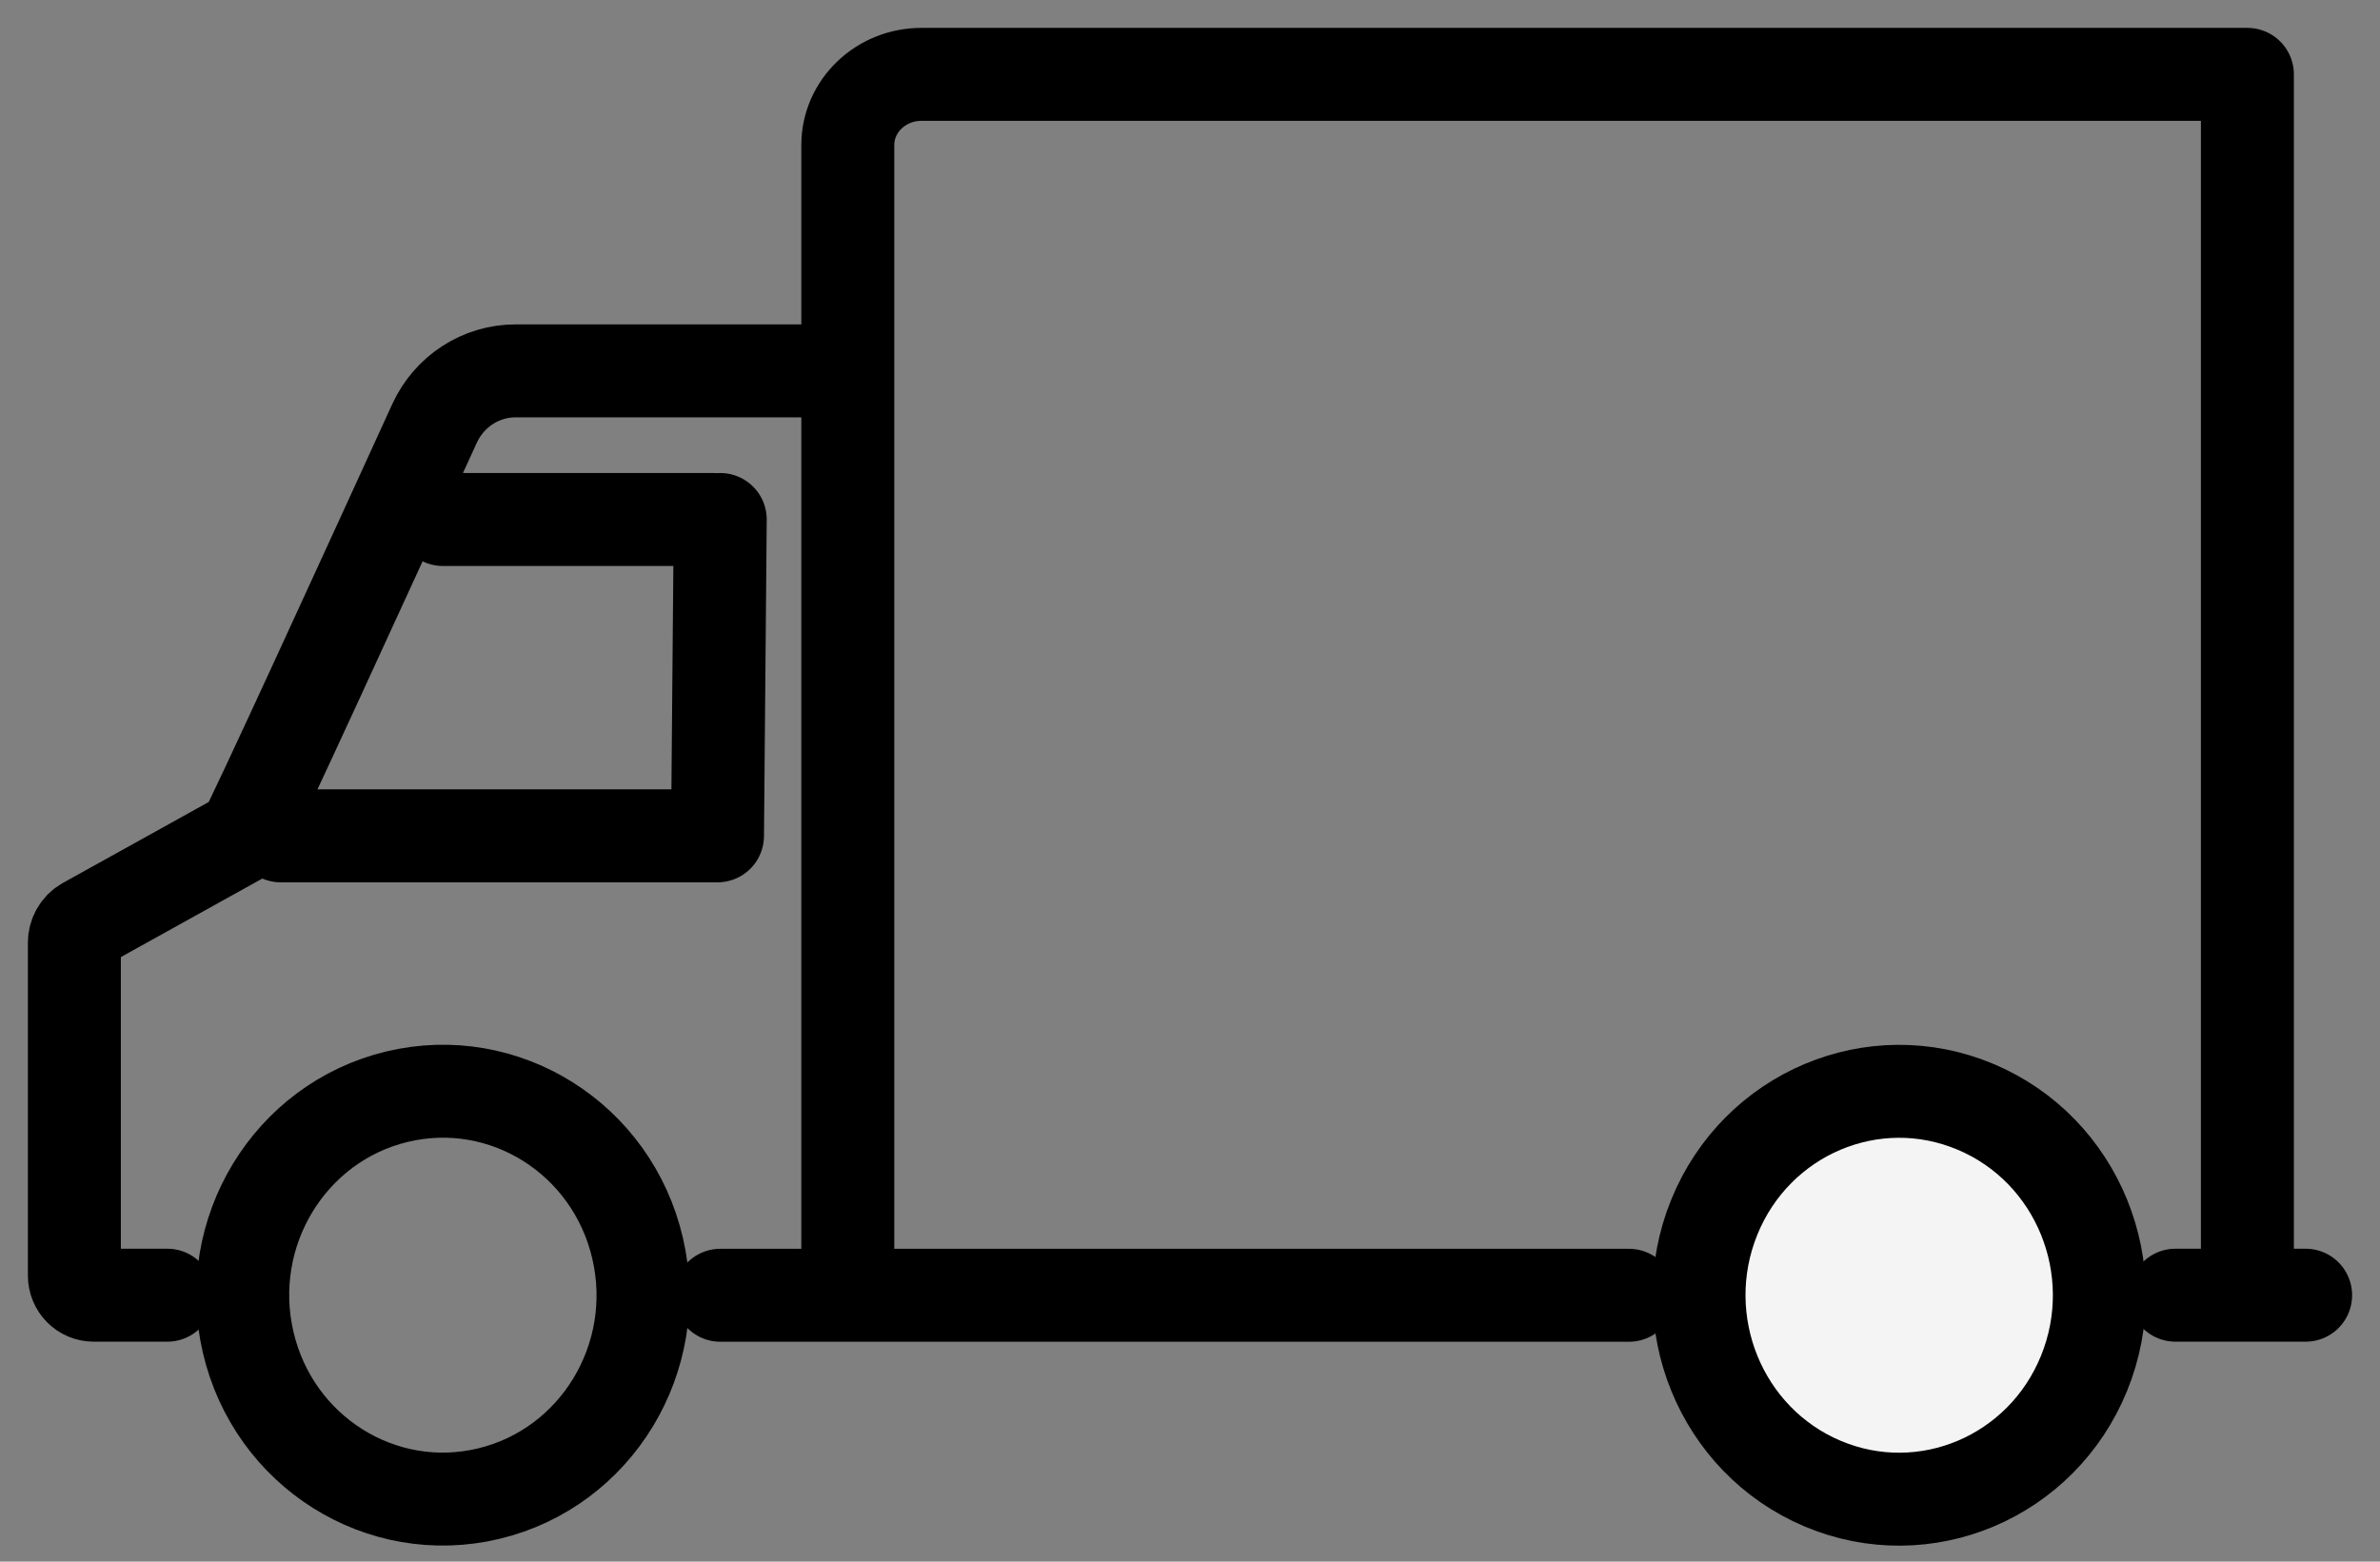
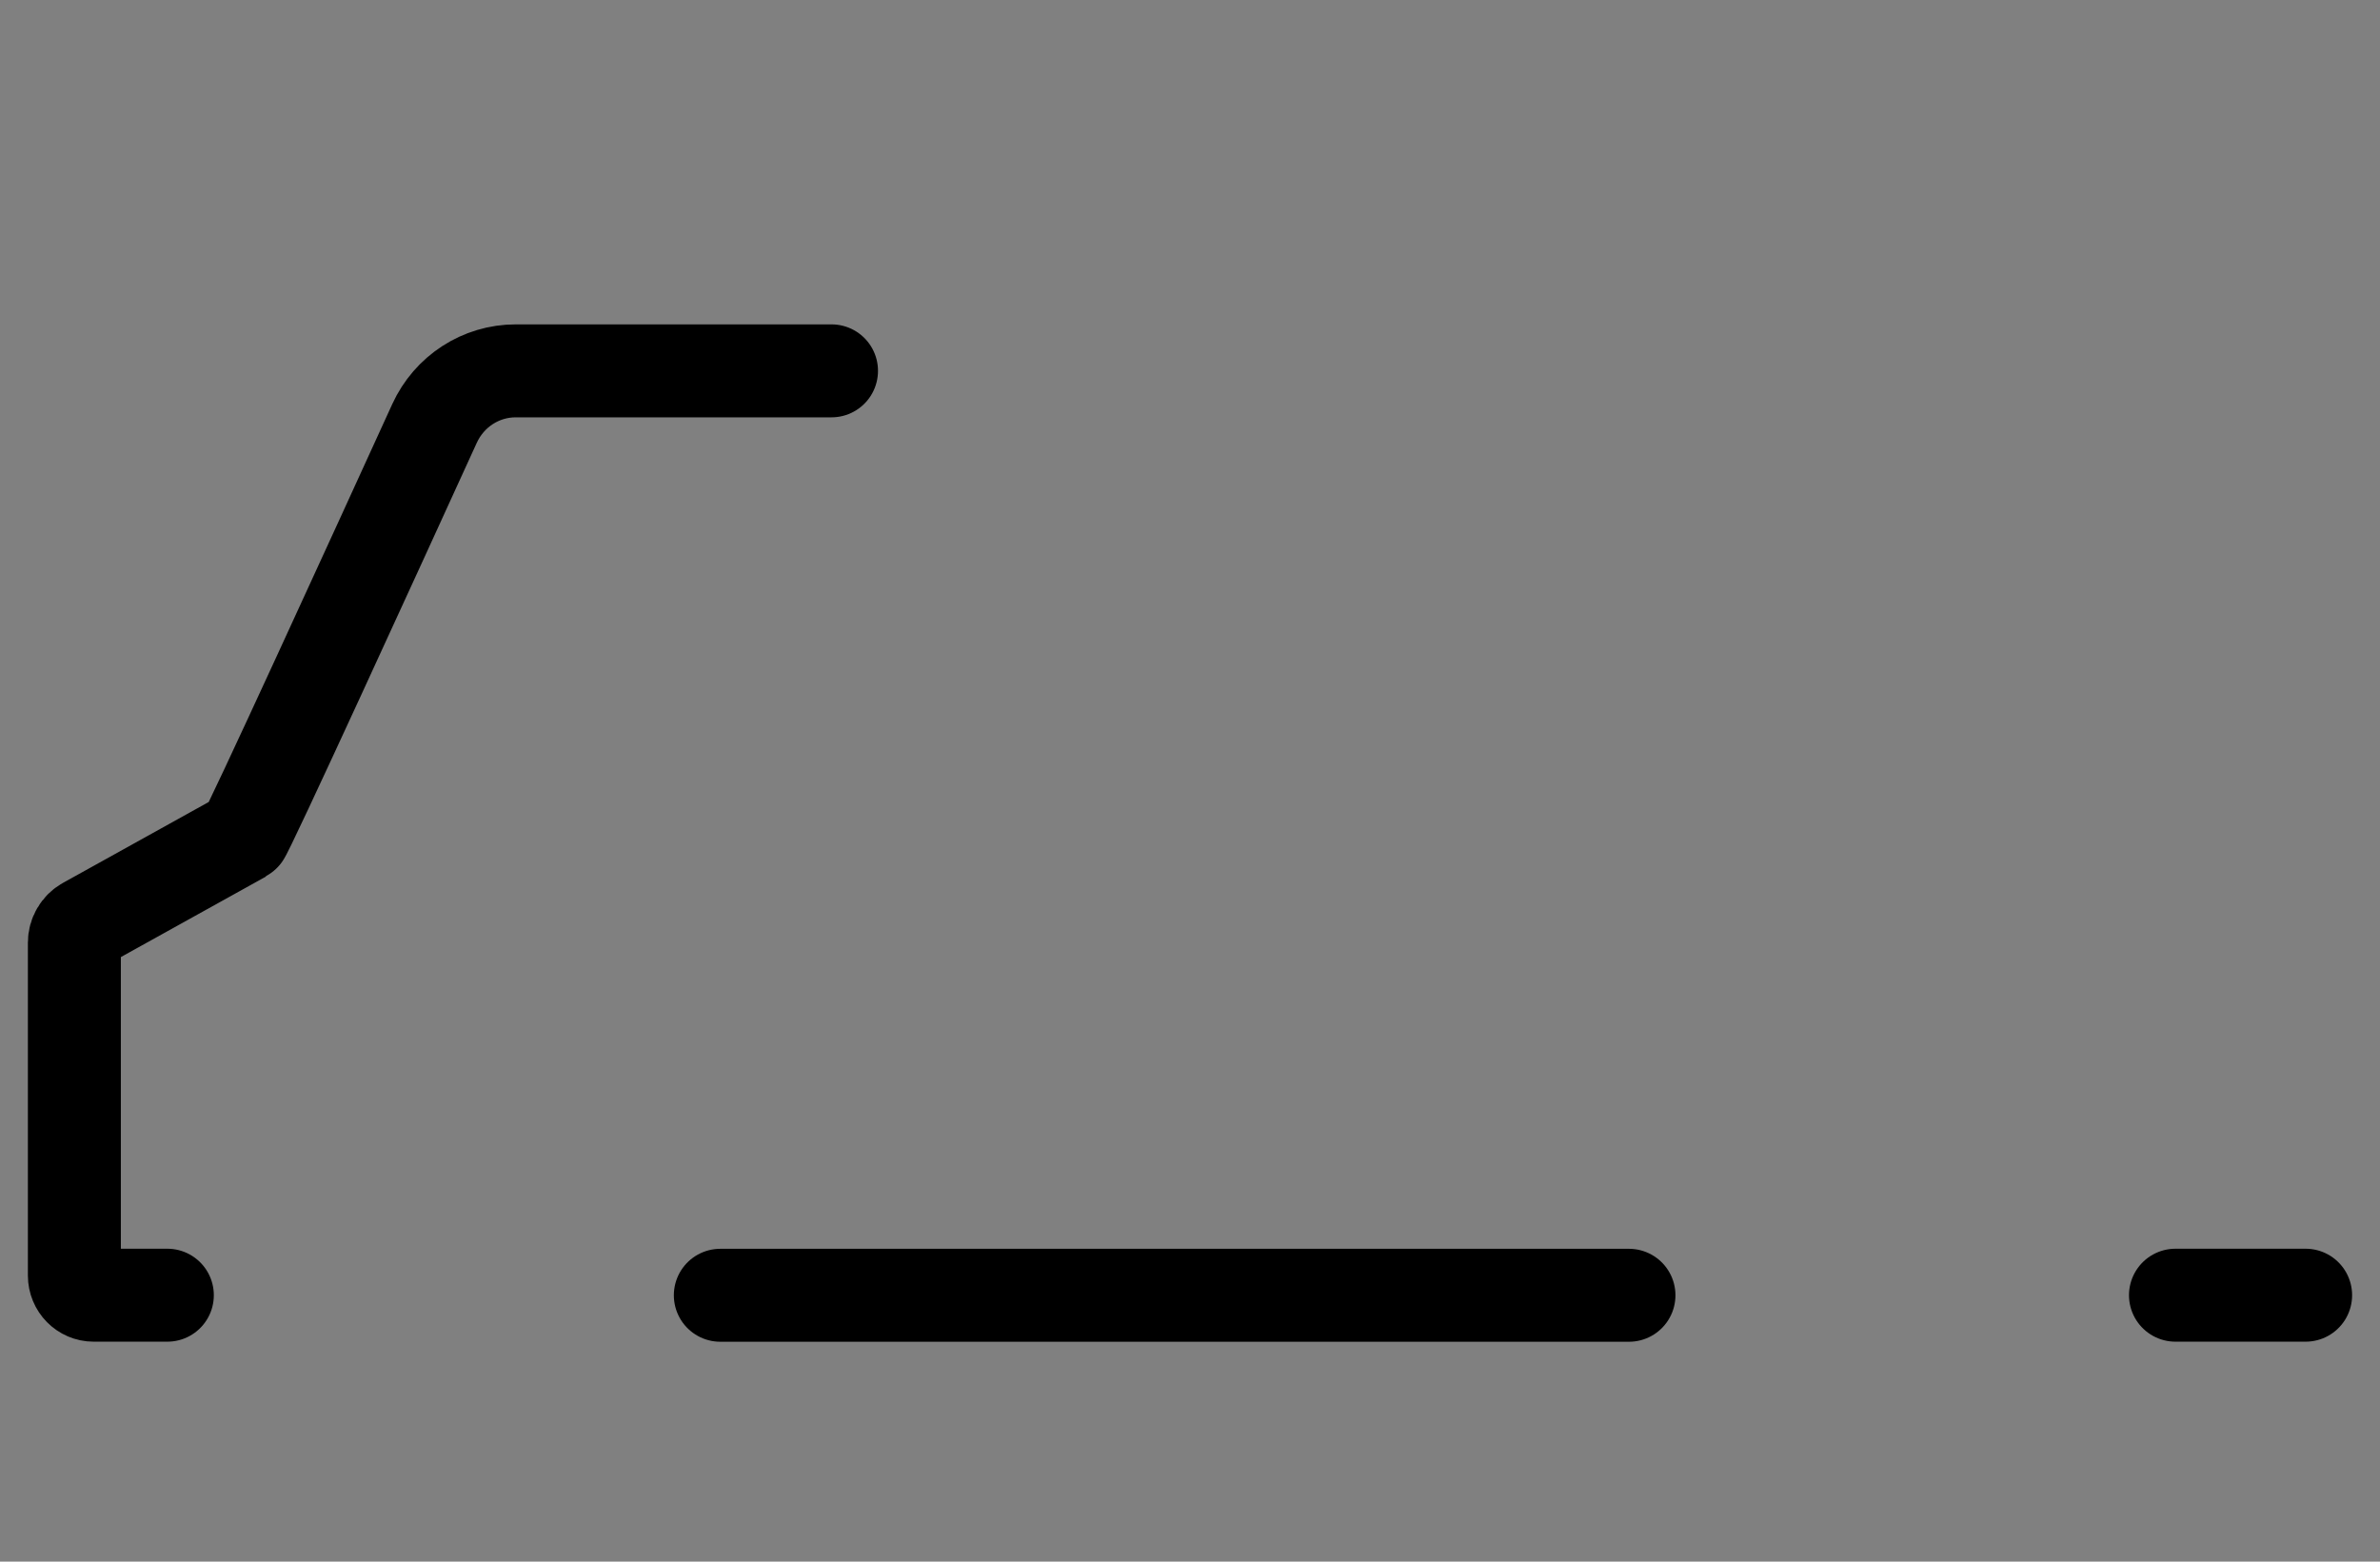
<svg xmlns="http://www.w3.org/2000/svg" width="32" height="21" viewBox="0 0 32 21" fill="none">
  <rect x="0" y="0" width="32" height="21" fill="#808080" stroke="none" />
-   <path d="M5.955 6.986H9.592" stroke="black" stroke-width="1.25" stroke-linecap="round" stroke-linejoin="round" />
  <path d="M11.18 4.987H6.934C6.465 4.987 6.04 5.262 5.842 5.695C5.093 7.336 3.3 11.255 3.274 11.24L1.15 12.419C1.057 12.471 1 12.569 1 12.676V17.153C1 17.299 1.116 17.417 1.259 17.417H2.25" stroke="black" stroke-width="1.25" stroke-linecap="round" stroke-linejoin="round" />
-   <path d="M3.774 11.24H9.647L9.684 6.986" stroke="black" stroke-width="1.25" stroke-linecap="round" stroke-linejoin="round" />
-   <path d="M3.336 18.047C2.994 16.573 3.89 15.096 5.336 14.748C6.783 14.4 8.232 15.313 8.573 16.787C8.915 18.261 8.019 19.737 6.573 20.085C5.126 20.433 3.677 19.52 3.336 18.047Z" stroke="black" stroke-width="1.25" stroke-linecap="round" stroke-linejoin="round" />
-   <path d="M24.506 19.951C23.133 19.371 22.481 17.767 23.049 16.368C23.618 14.969 25.192 14.305 26.565 14.885C27.938 15.464 28.59 17.068 28.021 18.467C27.452 19.866 25.878 20.53 24.506 19.951Z" fill="#F4F4F4" stroke="black" stroke-width="1.25" stroke-linecap="round" stroke-linejoin="round" />
-   <path d="M11.399 16.979V1.951C11.399 1.426 11.842 1 12.388 1H30.217L30.217 2.826L30.217 8.647L30.217 14.468L30.217 16.979" stroke="black" stroke-width="1.25" stroke-linecap="round" stroke-linejoin="round" />
  <path d="M29.25 17.417H31" stroke="black" stroke-width="1.25" stroke-linecap="round" />
  <path d="M21.902 17.418H11.68H9.685" stroke="black" stroke-width="1.25" stroke-linecap="round" stroke-linejoin="round" />
</svg>